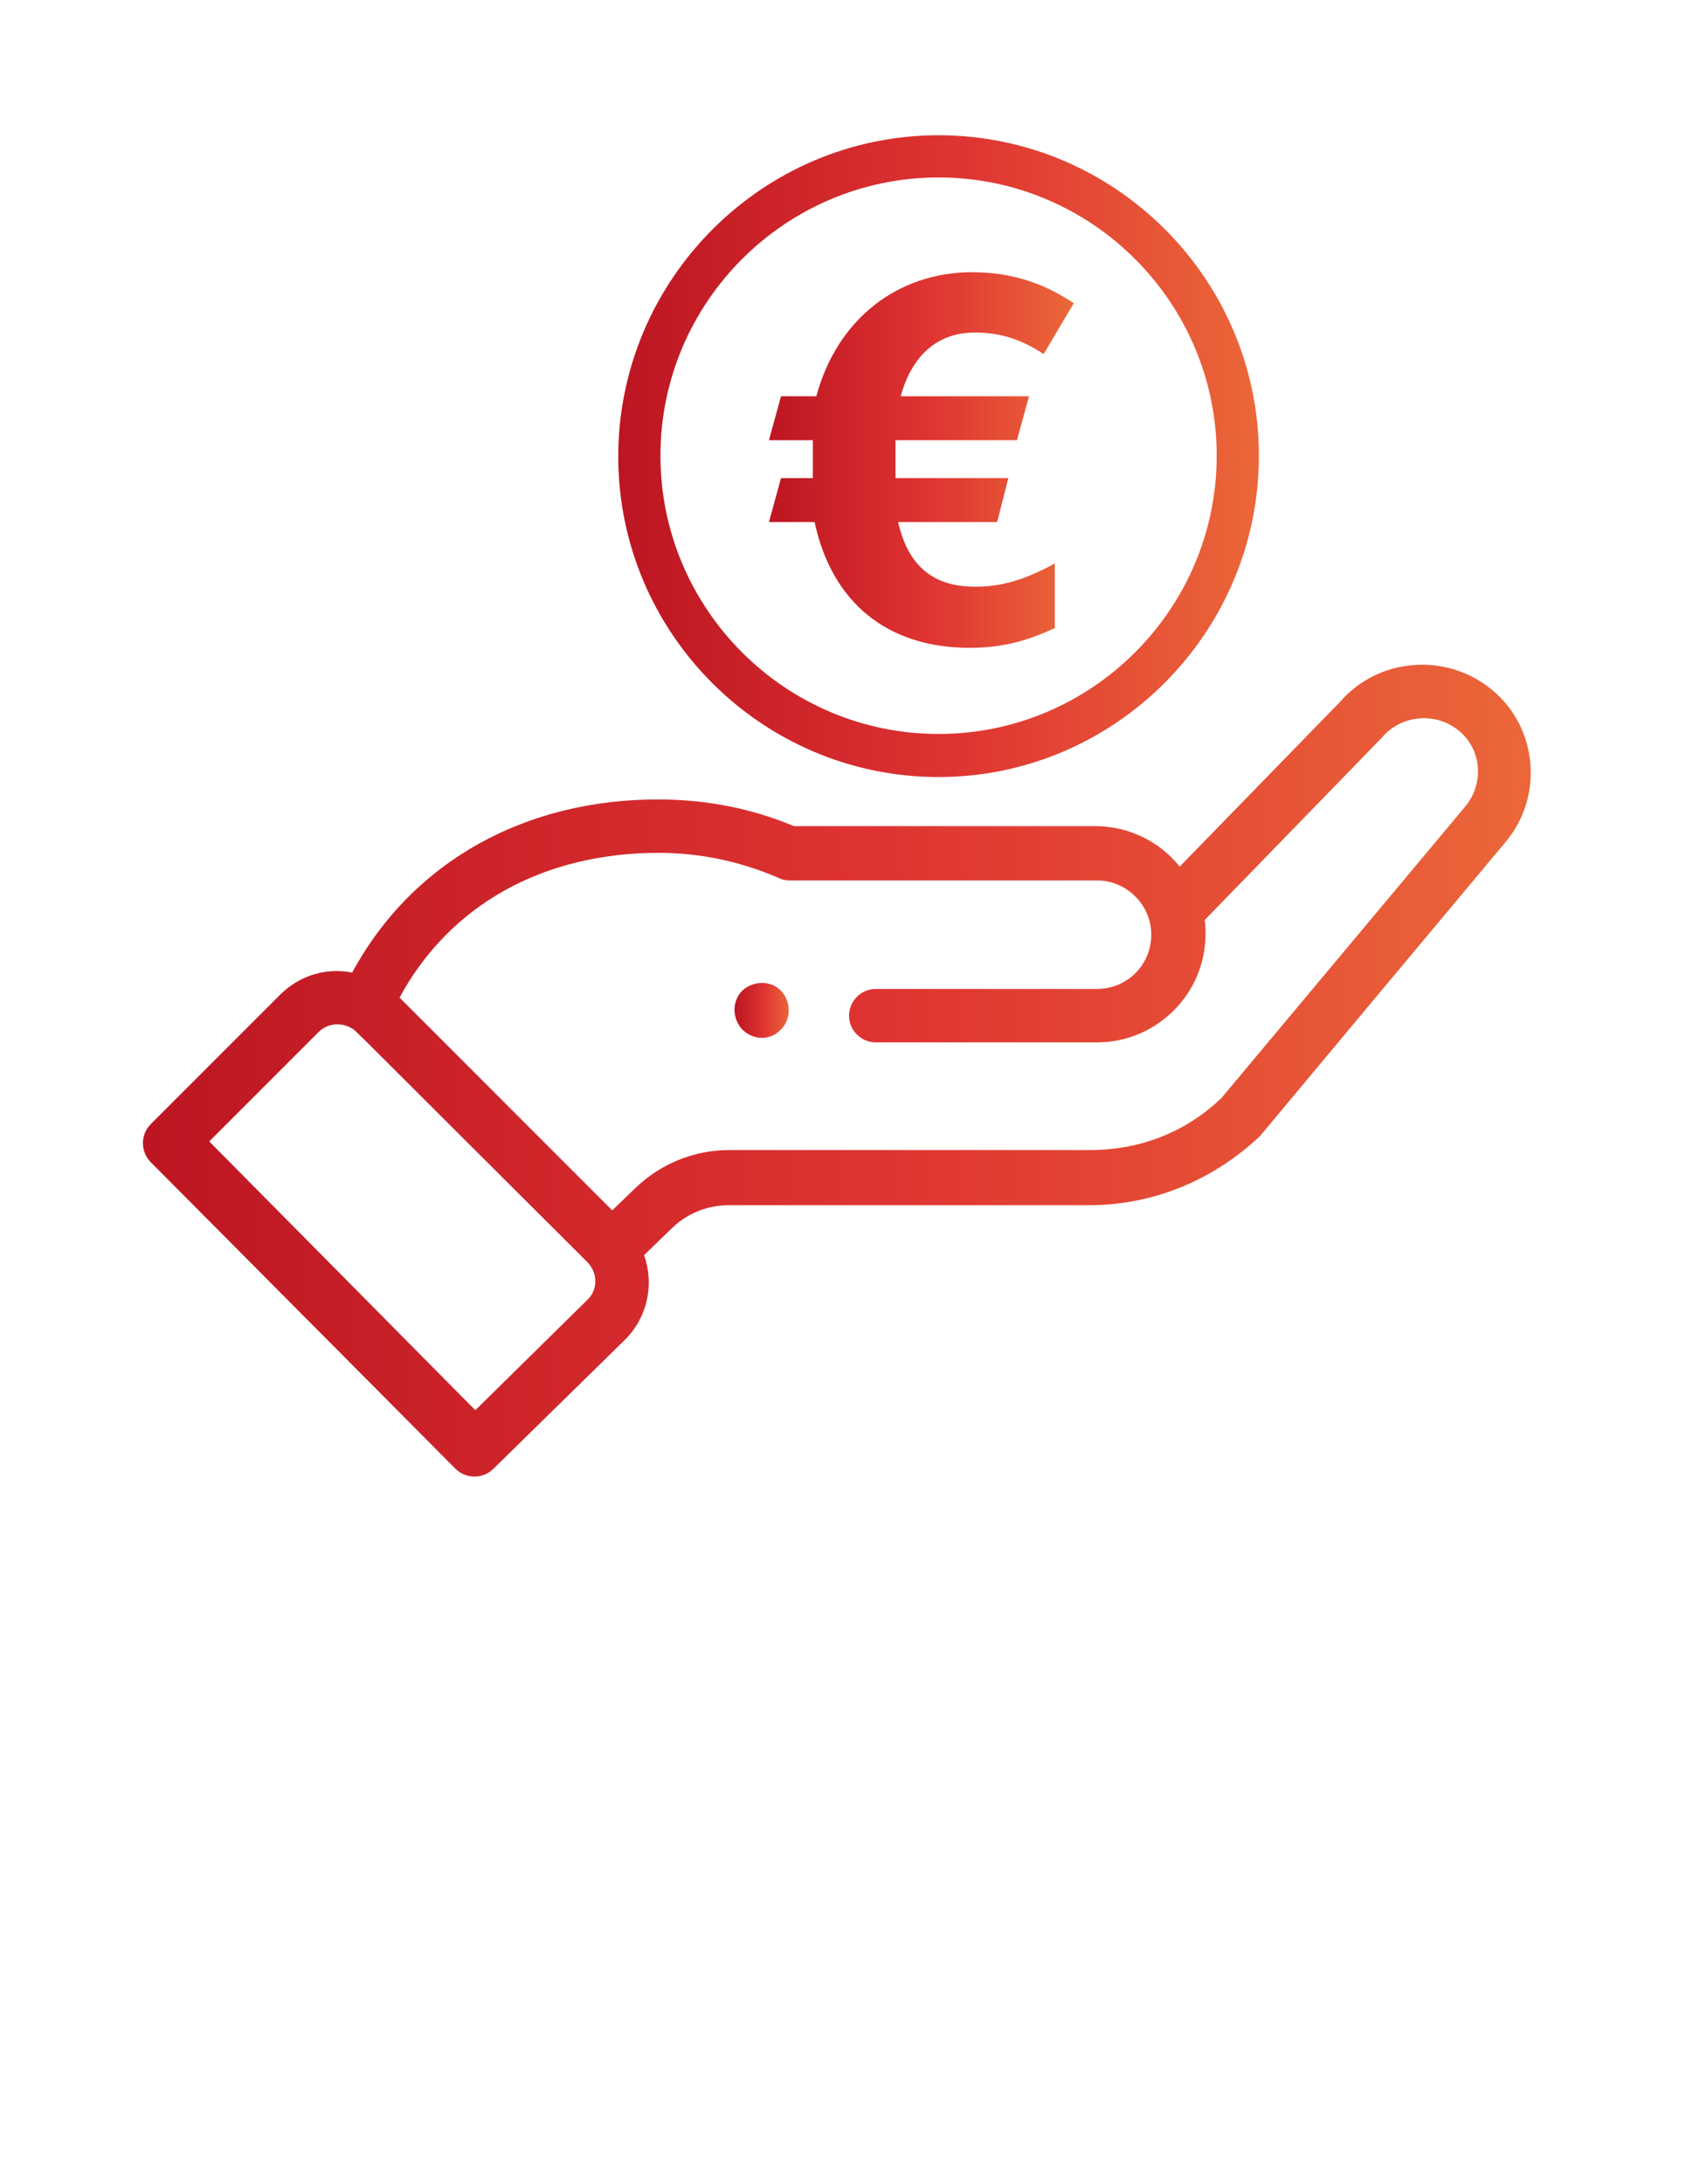
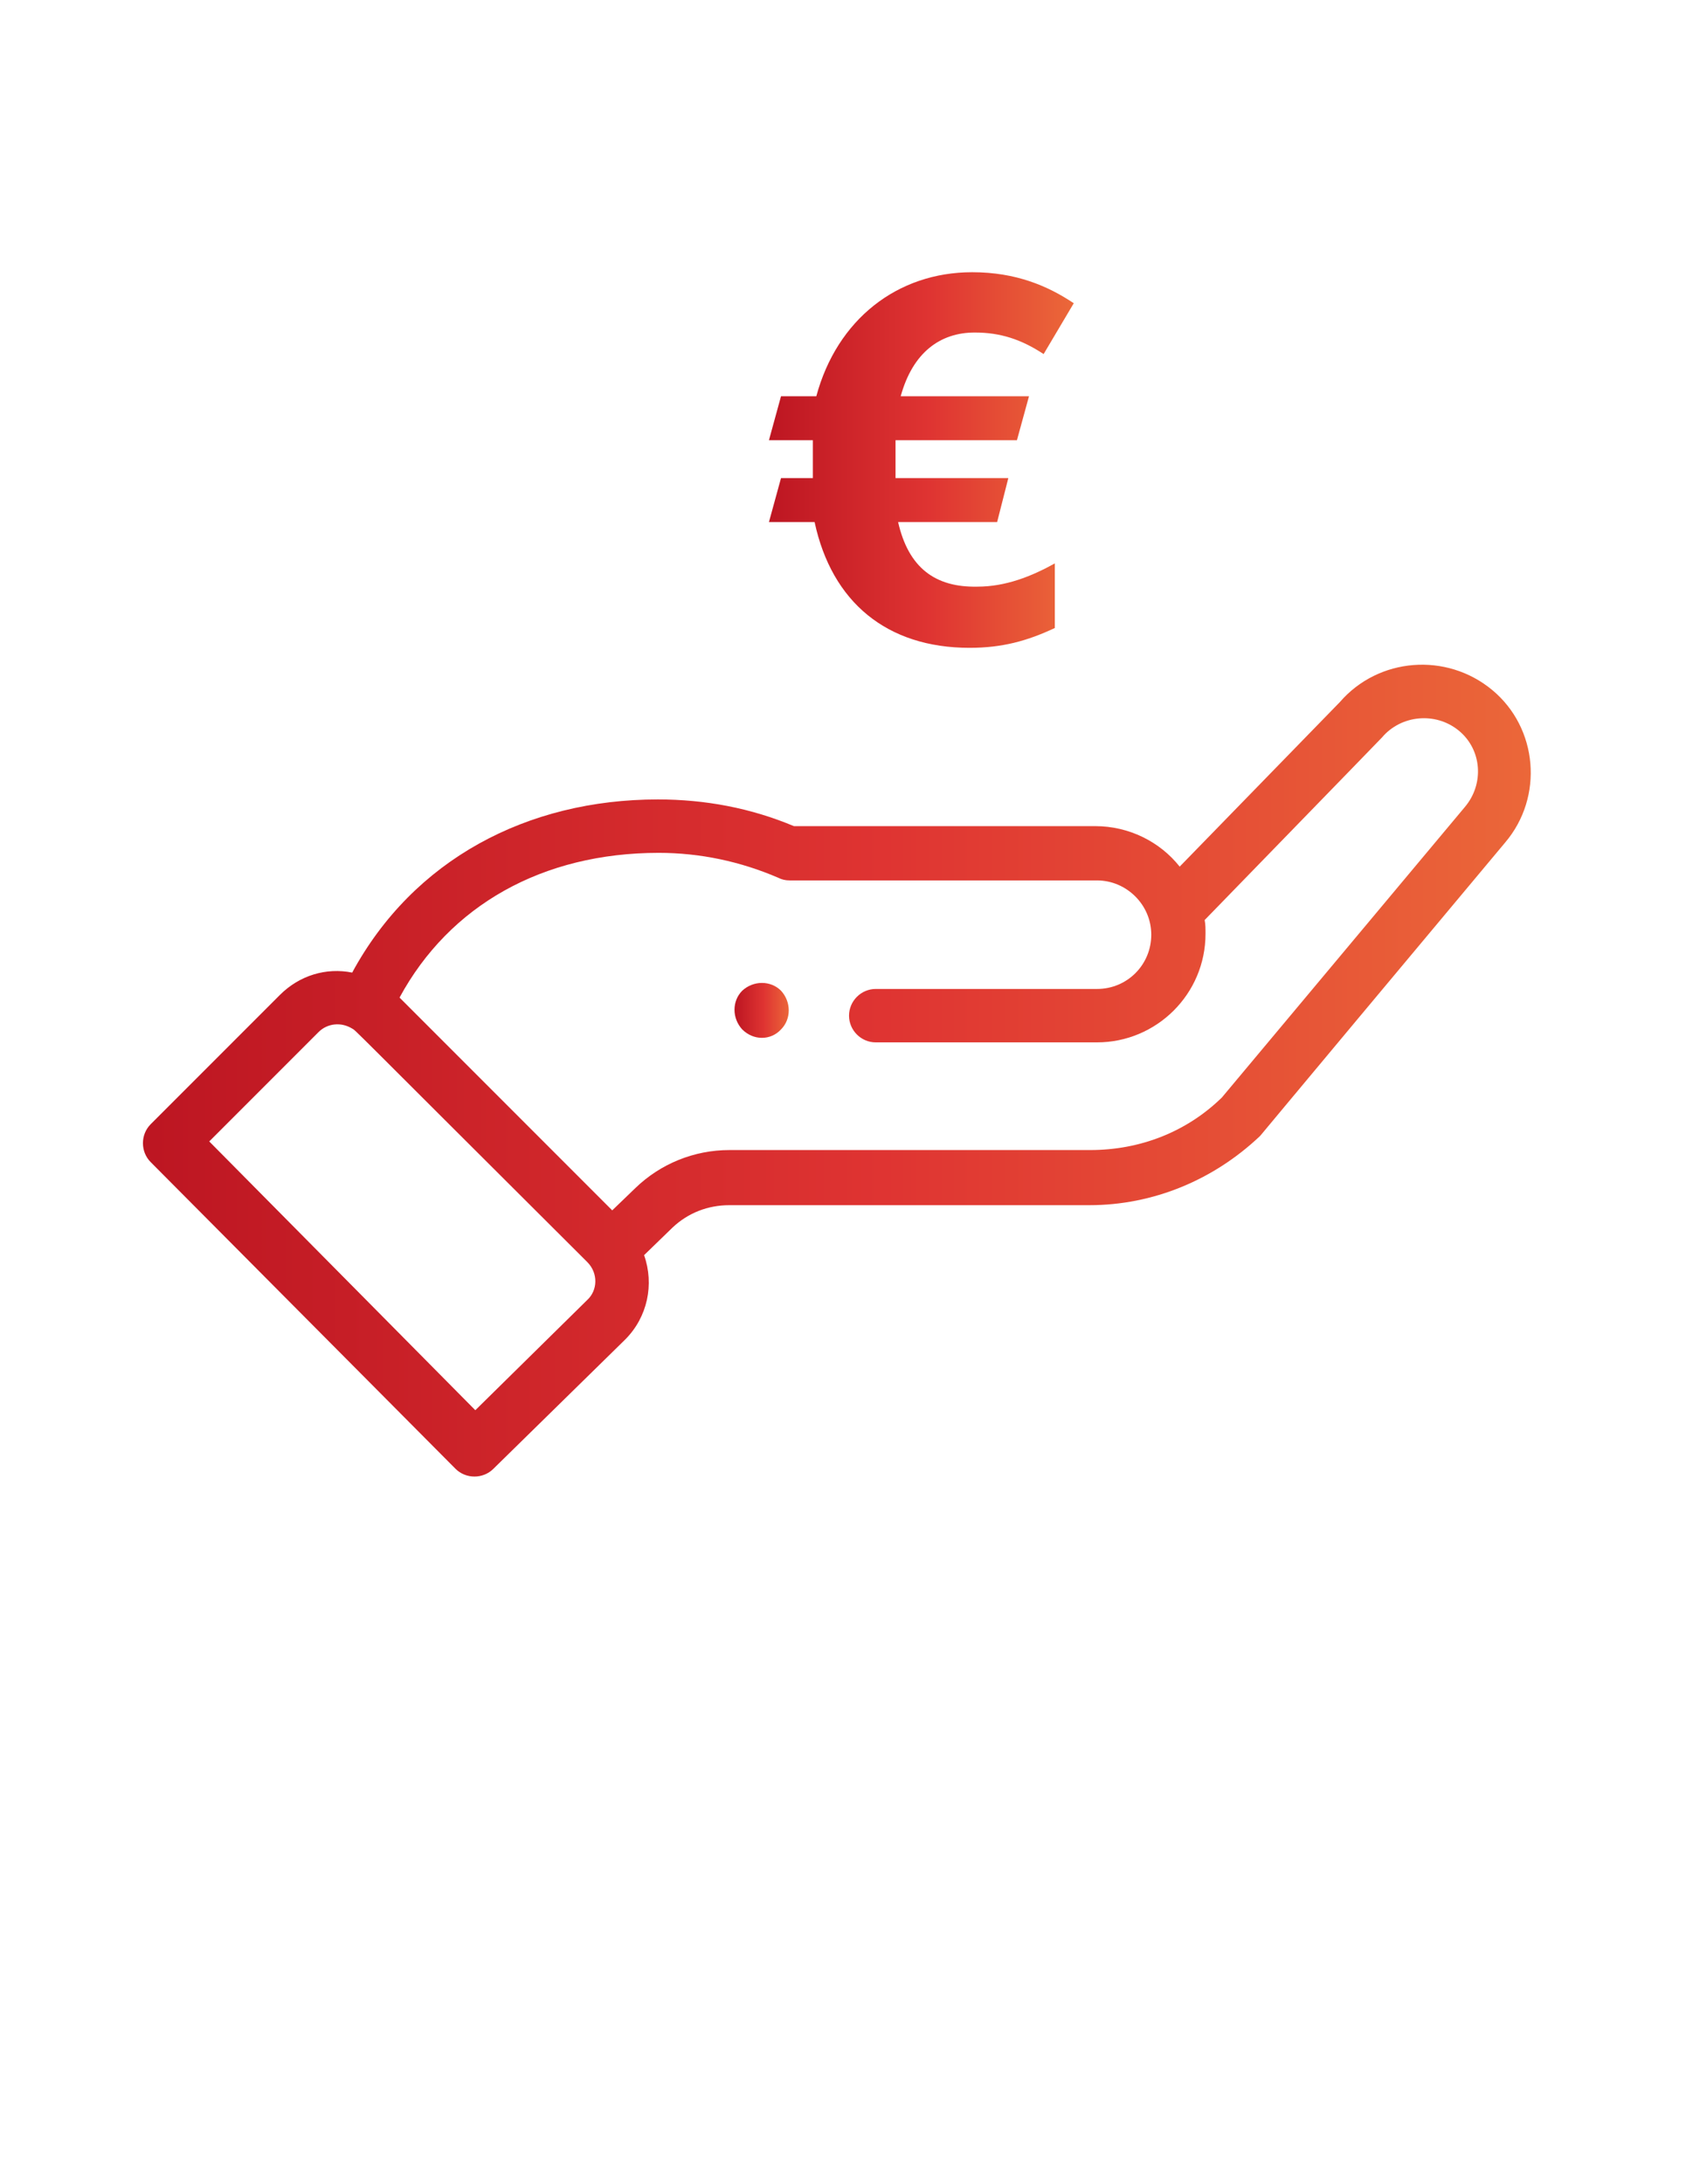
<svg xmlns="http://www.w3.org/2000/svg" version="1.0" id="Ebene_1" x="0px" y="0px" viewBox="0 0 195.8 253.5" style="enable-background:new 0 0 195.8 253.5;" xml:space="preserve">
  <style type="text/css">
	.st0{fill:url(#SVGID_1_);}
	.st1{fill:url(#SVGID_00000124864597373734166670000015211065922510982303_);}
	.st2{fill:url(#SVGID_00000008139166019824527350000008288376703470414217_);}
	.st3{fill:url(#SVGID_00000155129689066329678570000008320224866402224570_);}
</style>
  <g>
    <linearGradient id="SVGID_1_" gradientUnits="userSpaceOnUse" x1="85.364" y1="117.303" x2="91.658" y2="117.303">
      <stop offset="5.618000e-03" style="stop-color:#BD1622" />
      <stop offset="0.534" style="stop-color:#DF3432" />
      <stop offset="1" style="stop-color:#EB6739" />
    </linearGradient>
    <path class="st0" d="M90.7,119.5c1.2-1.2,1.2-3.2,0-4.5c-1.2-1.2-3.2-1.2-4.5,0c-1.2,1.2-1.2,3.2,0,4.5   C87.5,120.8,89.5,120.8,90.7,119.5z" />
    <linearGradient id="SVGID_00000099641567762442016500000006246500407586903976_" gradientUnits="userSpaceOnUse" x1="16.669" y1="124.218" x2="177.793" y2="124.218">
      <stop offset="5.618000e-03" style="stop-color:#BD1622" />
      <stop offset="0.534" style="stop-color:#DF3432" />
      <stop offset="1" style="stop-color:#EB6739" />
    </linearGradient>
    <path style="fill:url(#SVGID_00000099641567762442016500000006246500407586903976_);" d="M52.9,170.5c1.2,1.2,3.2,1.2,4.4,0   l15.3-15c2.6-2.6,3.4-6.4,2.2-9.8l3.3-3.2c1.8-1.7,4.1-2.6,6.6-2.6h41.8c7.4,0,14.4-2.9,19.8-8c0.2-0.2-1.7,2,28.5-34.1   c4.5-5.3,3.8-13.3-1.5-17.7c-5.3-4.4-13.2-3.8-17.7,1.4l-18.6,19.1c-2.3-2.9-5.9-4.7-9.8-4.7H92.2c-5-2.1-10.3-3.1-15.8-3.1   c-15.2,0-28.4,7-35.5,20.1c-3-0.6-6.1,0.3-8.4,2.6l-15,15c-1.2,1.2-1.2,3.2,0,4.4L52.9,170.5z M76.5,99c4.8,0,9.5,1,13.9,2.9   c0.4,0.2,0.8,0.3,1.3,0.3h35.7c3.4,0,6.3,2.8,6.3,6.3c0,3.5-2.8,6.3-6.3,6.3h-25.7c-1.7,0-3.1,1.4-3.1,3.1c0,1.7,1.4,3.1,3.1,3.1   h25.7c6.9,0,12.6-5.6,12.6-12.6c0-0.6,0-1.1-0.1-1.6c18-18.5,20.5-21.1,20.6-21.2c2.2-2.6,6.2-3,8.9-0.8c2.7,2.2,3,6.2,0.7,8.9   l-28.2,33.7c-4.1,4-9.5,6.1-15.3,6.1H84.7c-4.1,0-8,1.6-10.9,4.4l-2.7,2.6l-24.7-24.7C52.2,105.1,63,99,76.5,99z M37,119.8   c1-1,2.6-1.2,3.9-0.4c0.5,0.3-1-1.1,27.3,27.1c1.3,1.3,1.2,3.3,0,4.4l-13,12.8l-30.9-31.2L37,119.8z" />
    <g>
      <g>
        <linearGradient id="SVGID_00000145024804485062220700000005618800577154778297_" gradientUnits="userSpaceOnUse" x1="71.759" y1="52.949" x2="146.18" y2="52.949">
          <stop offset="5.618000e-03" style="stop-color:#BD1622" />
          <stop offset="0.534" style="stop-color:#DF3432" />
          <stop offset="1" style="stop-color:#EB6739" />
        </linearGradient>
-         <path style="fill:url(#SVGID_00000145024804485062220700000005618800577154778297_);" d="M109,90.2c-20.5,0-37.2-16.7-37.2-37.2     S88.5,15.7,109,15.7s37.2,16.7,37.2,37.2S129.5,90.2,109,90.2z M109,20.6c-17.8,0-32.3,14.5-32.3,32.3     c0,17.8,14.5,32.3,32.3,32.3s32.3-14.5,32.3-32.3C141.3,35.1,126.8,20.6,109,20.6z" />
      </g>
    </g>
    <linearGradient id="SVGID_00000095326764512681844370000016585451670330722203_" gradientUnits="userSpaceOnUse" x1="89.128" y1="53.444" x2="124.485" y2="53.444">
      <stop offset="5.618000e-03" style="stop-color:#BD1622" />
      <stop offset="0.534" style="stop-color:#DF3432" />
      <stop offset="1" style="stop-color:#EB6739" />
    </linearGradient>
    <path style="fill:url(#SVGID_00000095326764512681844370000016585451670330722203_);" d="M104.3,60.6h11.5l1.3-5.1H104v-4.4h14.1   l1.4-5.1h-14.9c1.4-5.1,4.6-7.4,8.6-7.4c3,0,5.4,0.8,8,2.5l3.5-5.9c-3-2-6.7-3.6-11.8-3.6c-8.7,0-15.7,5.5-18.1,14.4h-4.1l-1.4,5.1   h5.1v4.4h-3.7l-1.4,5.1h5.3c2,9.3,8.4,14.6,18,14.6c3.8,0,6.7-0.8,9.9-2.3v-7.5c-2.7,1.5-5.7,2.7-9,2.7   C108.6,68.2,105.5,65.9,104.3,60.6z" />
  </g>
</svg>